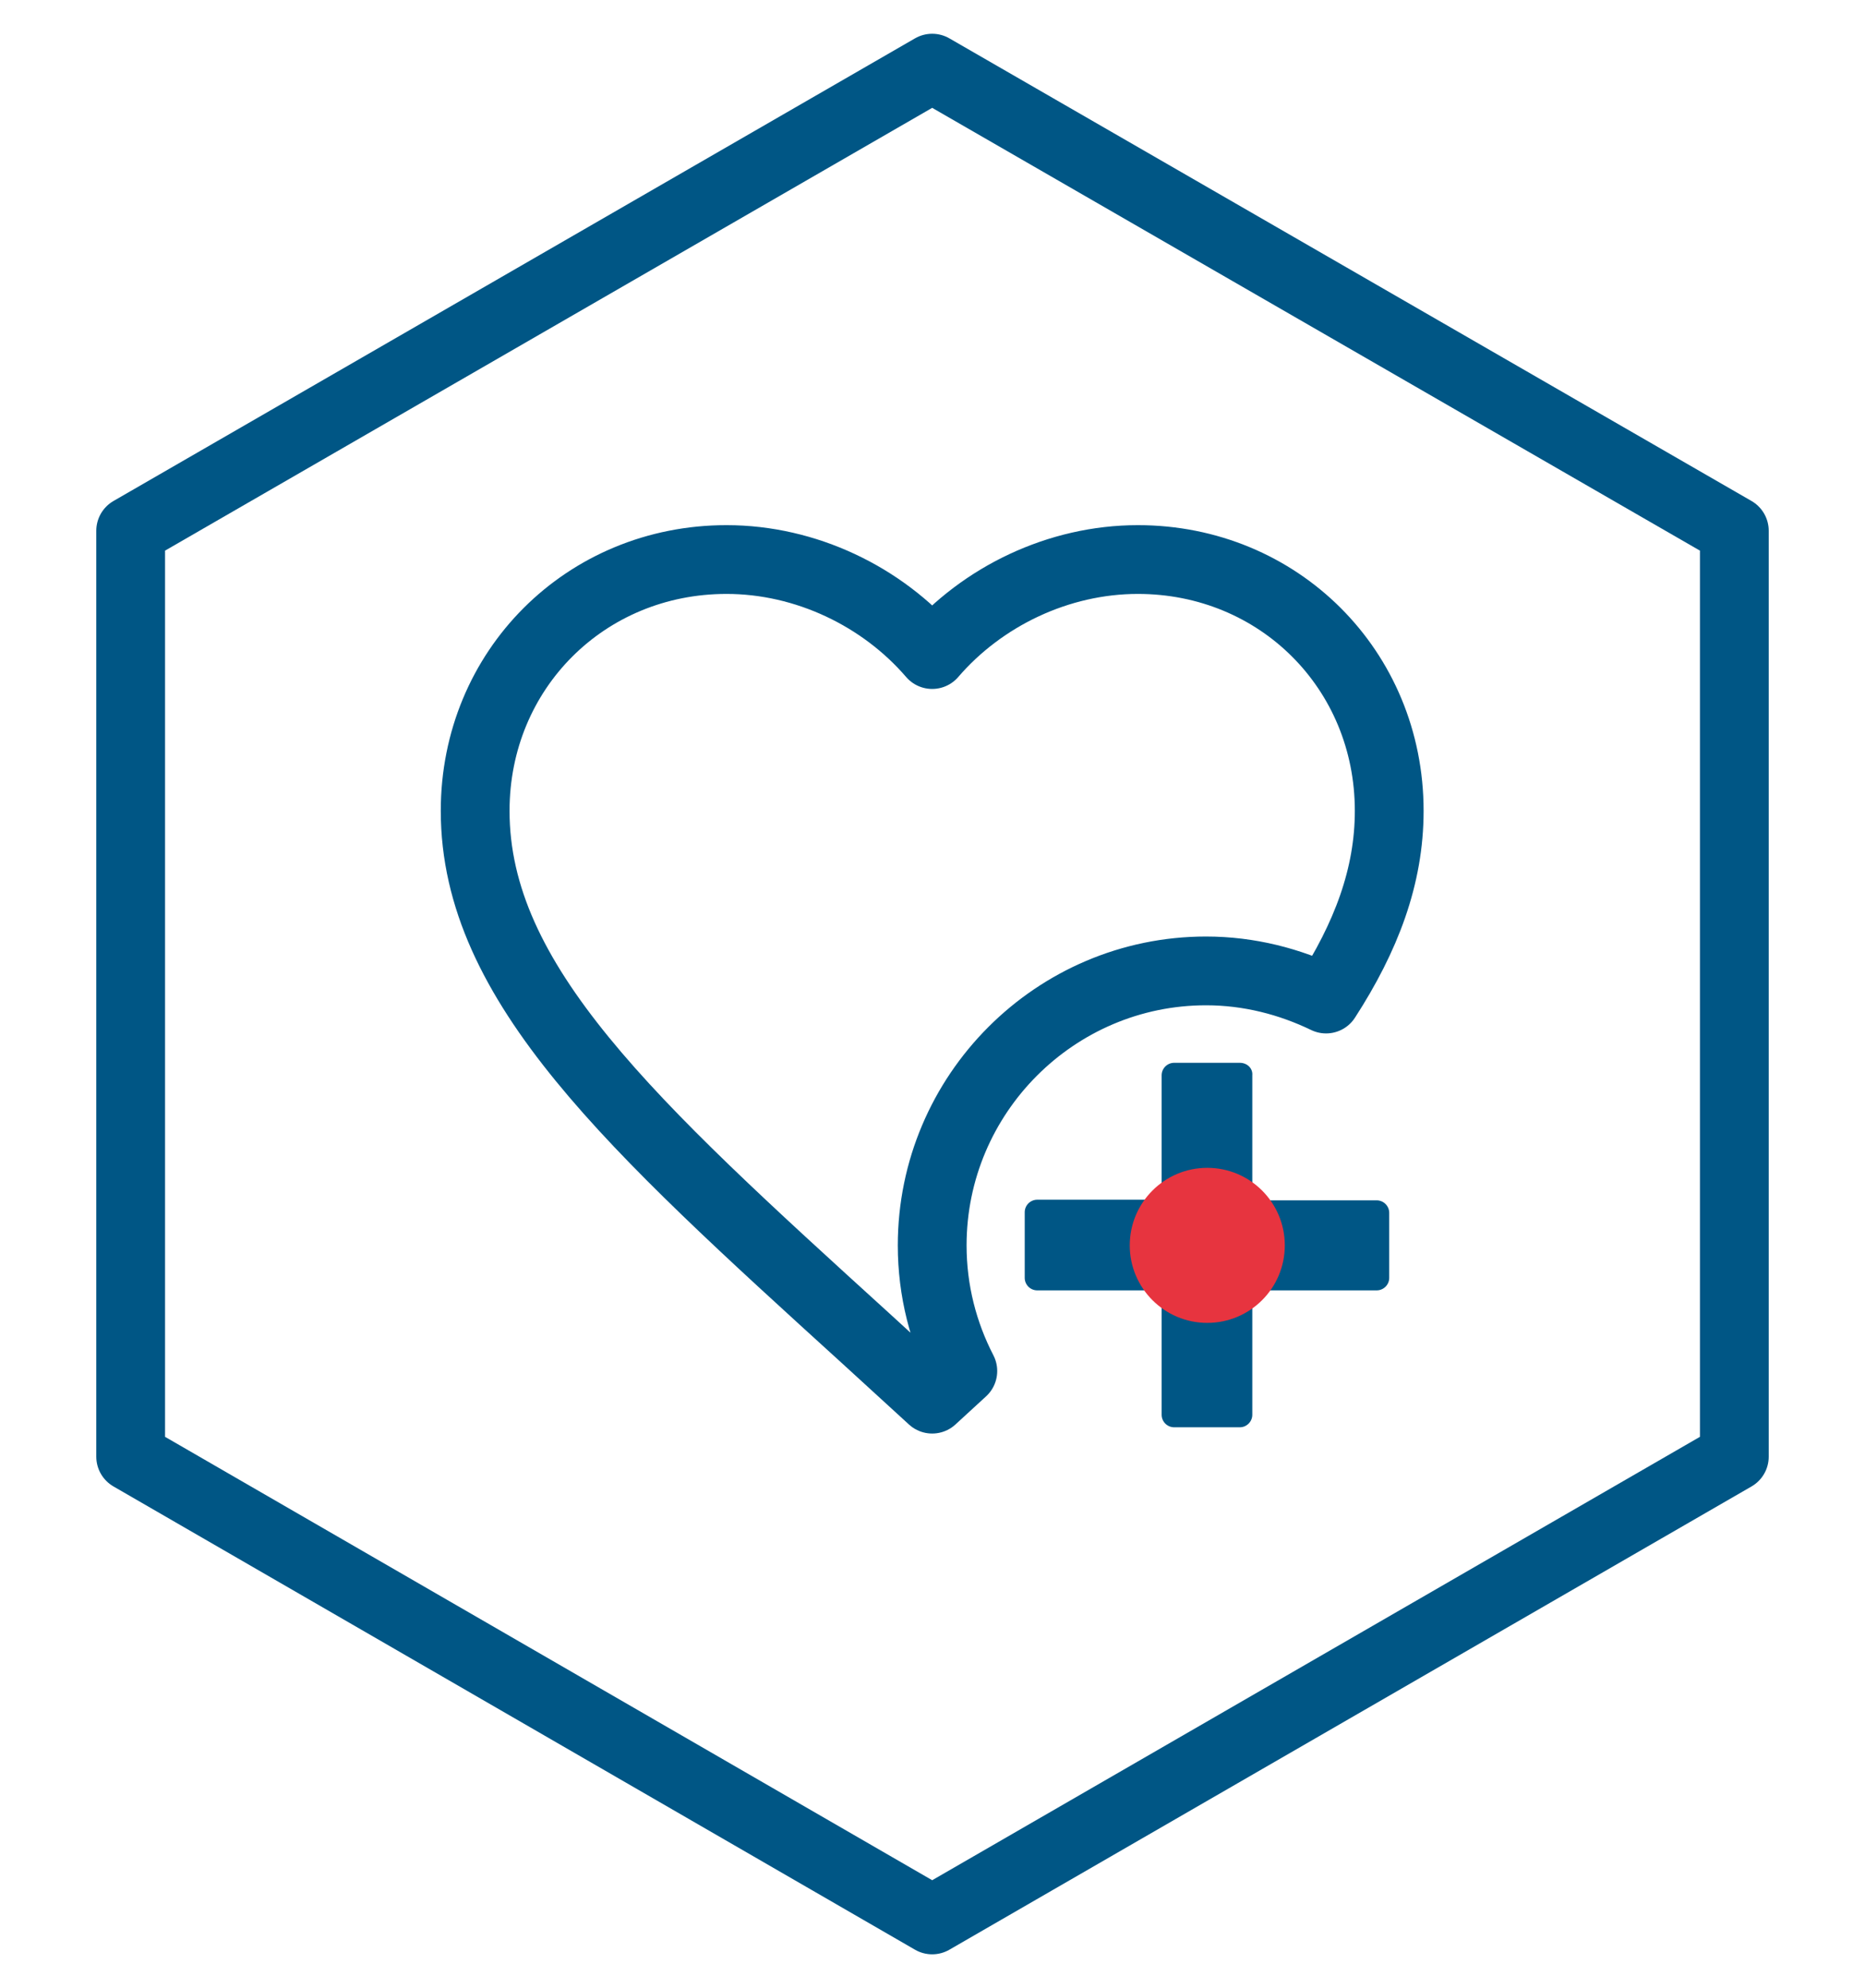
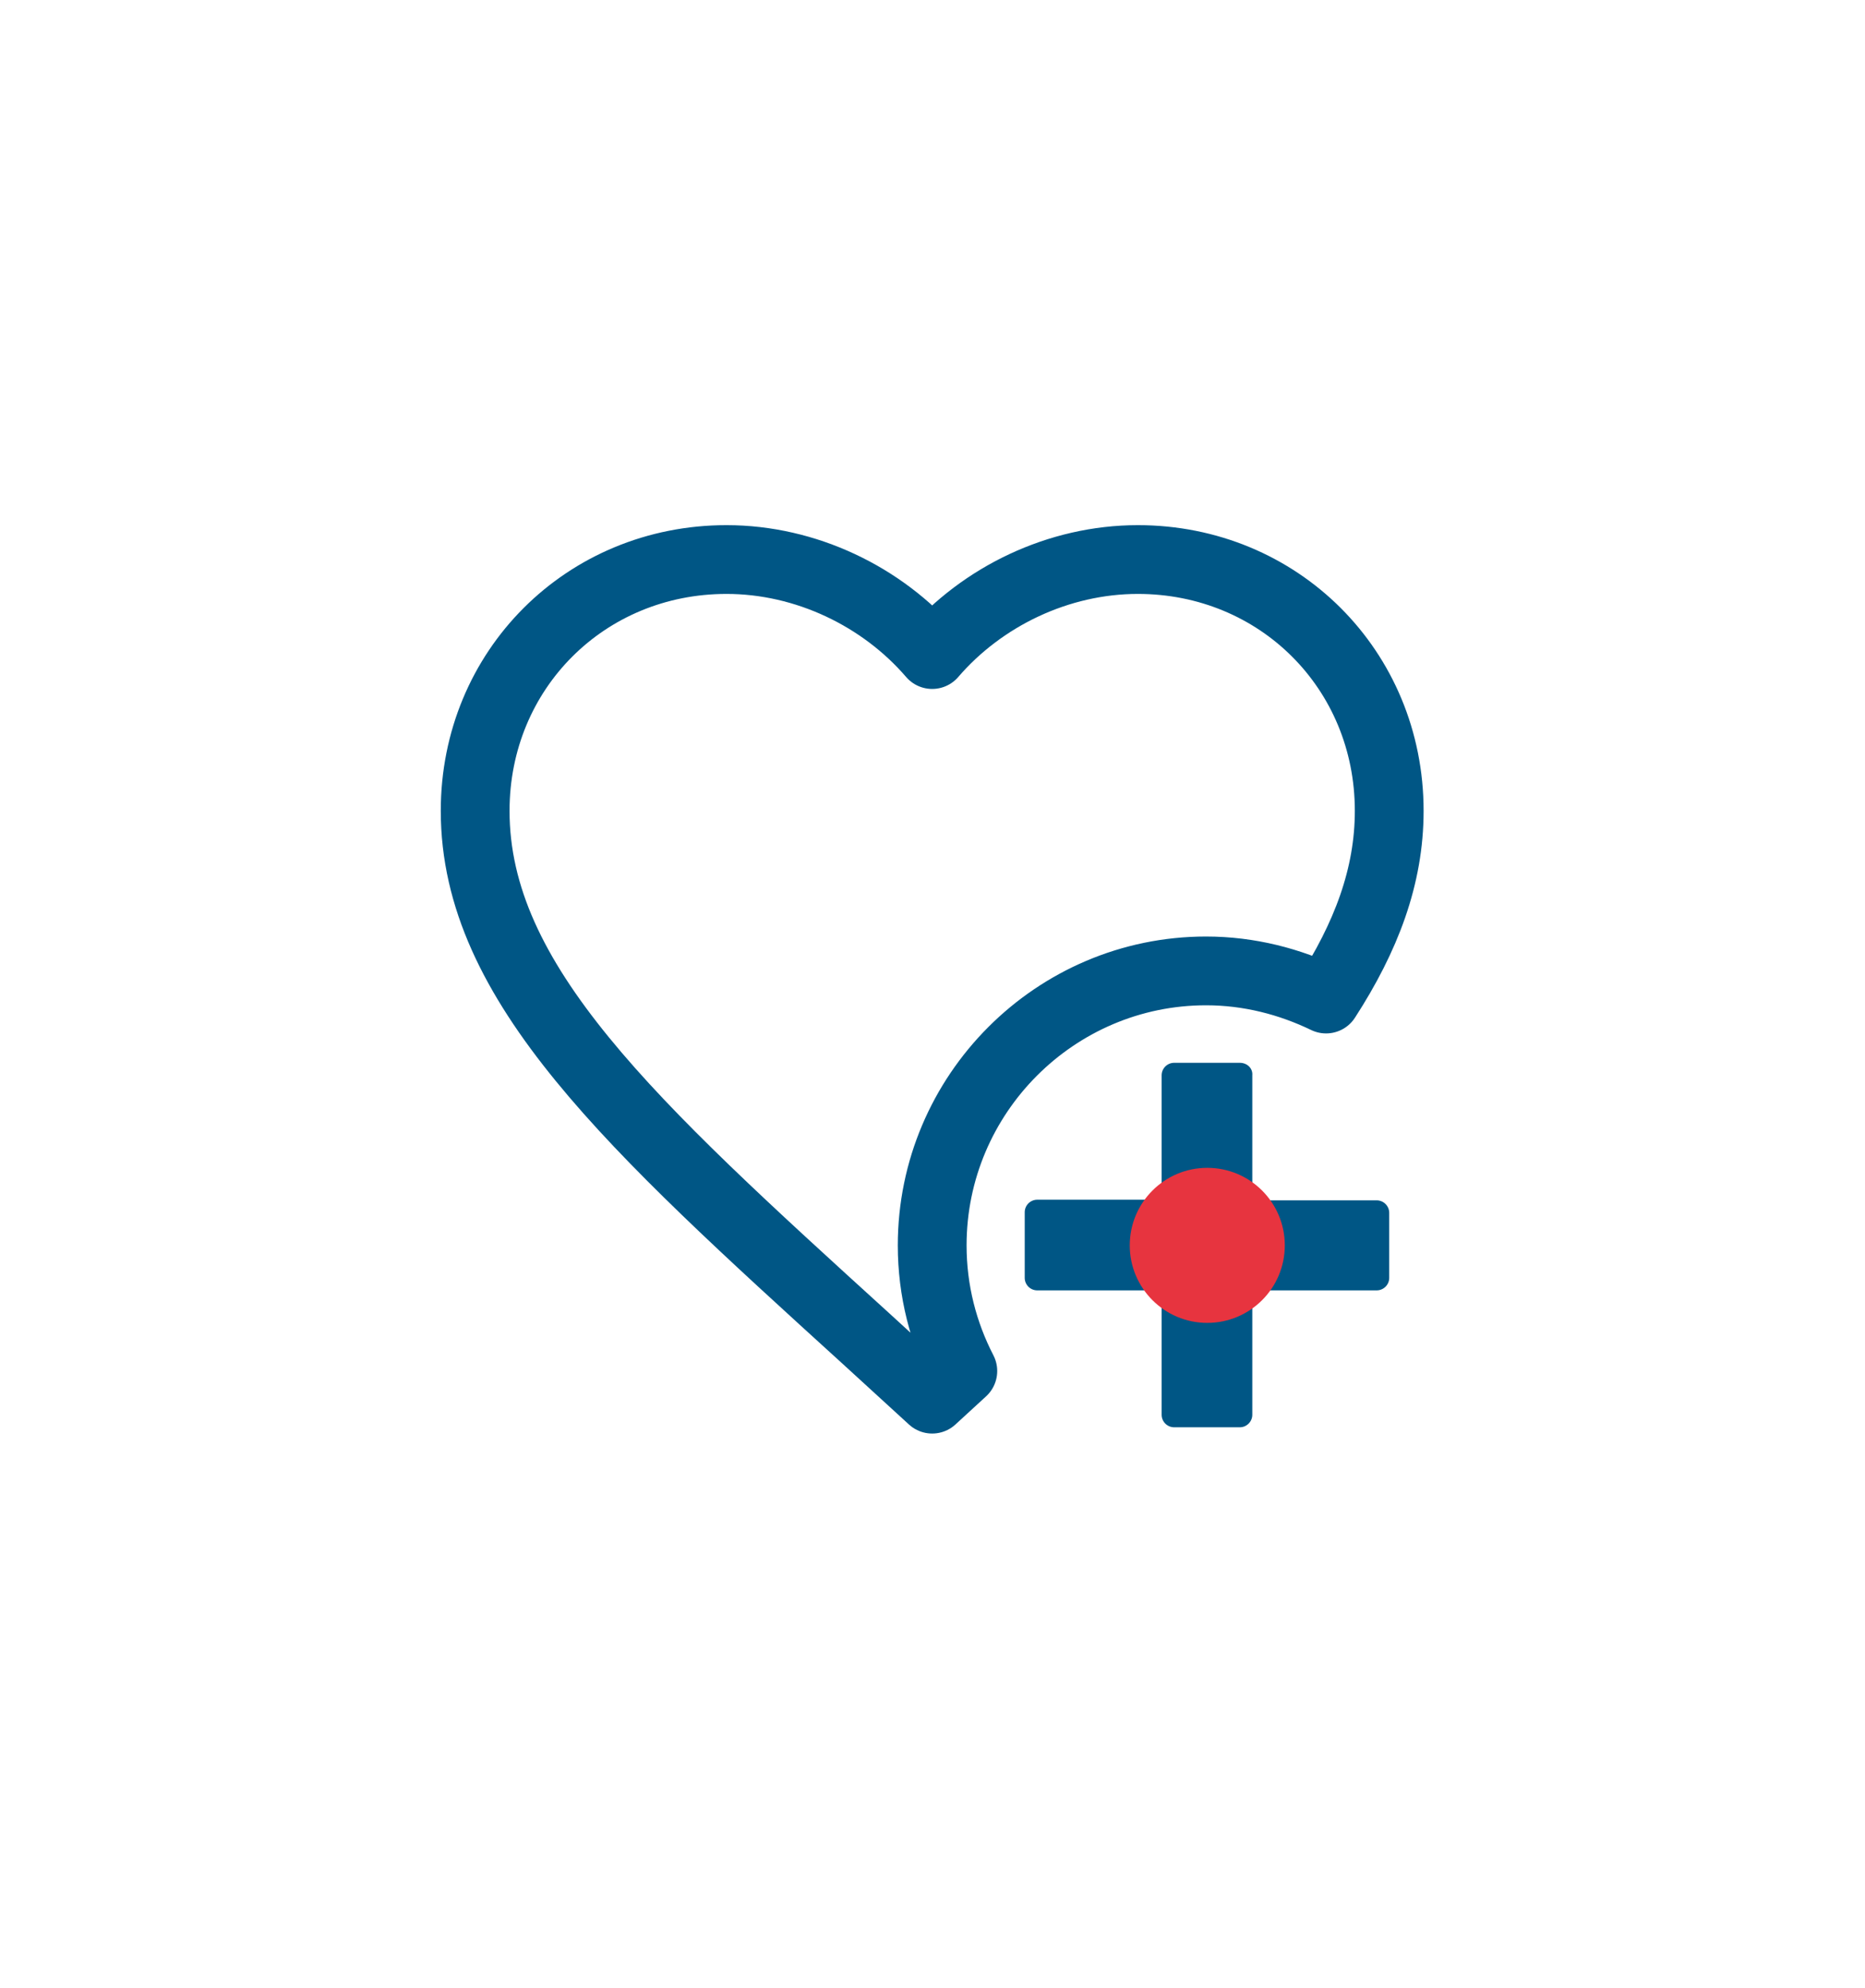
<svg xmlns="http://www.w3.org/2000/svg" version="1.1" id="Ebene_1" x="0px" y="0px" viewBox="0 0 298.3 318" style="enable-background:new 0 0 298.3 318;" xml:space="preserve">
  <style type="text/css">
	.st0{fill:none;stroke:#005685;stroke-width:11;stroke-linecap:round;stroke-linejoin:round;stroke-miterlimit:10;}
	.st1{fill:#005685;}
	.st2{fill:#E7343F;}
</style>
-   <polygon class="st0" points="20.9,84.9 20.9,233 149.1,307.1 277.4,233 277.4,84.9 149.1,10.9 " />
  <g>
    <path class="st1" d="M198.3,170h-10.5c-1.1,0-2,0.9-2,2v17.9c0,1.1-0.9,2-2,2h-17.9c-1.1,0-2,0.9-2,2v10.5c0,1.1,0.9,2,2,2h17.9   c1.1,0,2,0.9,2,2v17.9c0,1.1,0.9,2,2,2h10.5c1.1,0,2-0.9,2-2v-17.9c0-1.1,0.9-2,2-2h17.9c1.1,0,2-0.9,2-2V194c0-1.1-0.9-2-2-2   h-17.9c-1.1,0-2-0.9-2-2V172C200.4,170.9,199.5,170,198.3,170z" />
    <path class="st0" d="M149.1,199.2c0,7.3,1.8,14.1,4.9,20.1l-4.9,4.5l-10.6-9.7C100.9,179.9,76,157.3,76,129.7   c0-22.6,17.7-40.2,40.2-40.2c12.7,0,24.9,5.9,32.9,15.2c8-9.3,20.2-15.2,32.9-15.2c22.5,0,40.2,17.6,40.2,40.2   c0,10.5-3.7,20.2-10.1,30.1c-5.8-2.8-12.3-4.5-19.2-4.5C168.8,155.3,149.1,175,149.1,199.2" />
  </g>
  <circle class="st2" cx="193.1" cy="199.2" r="12.4" />
</svg>